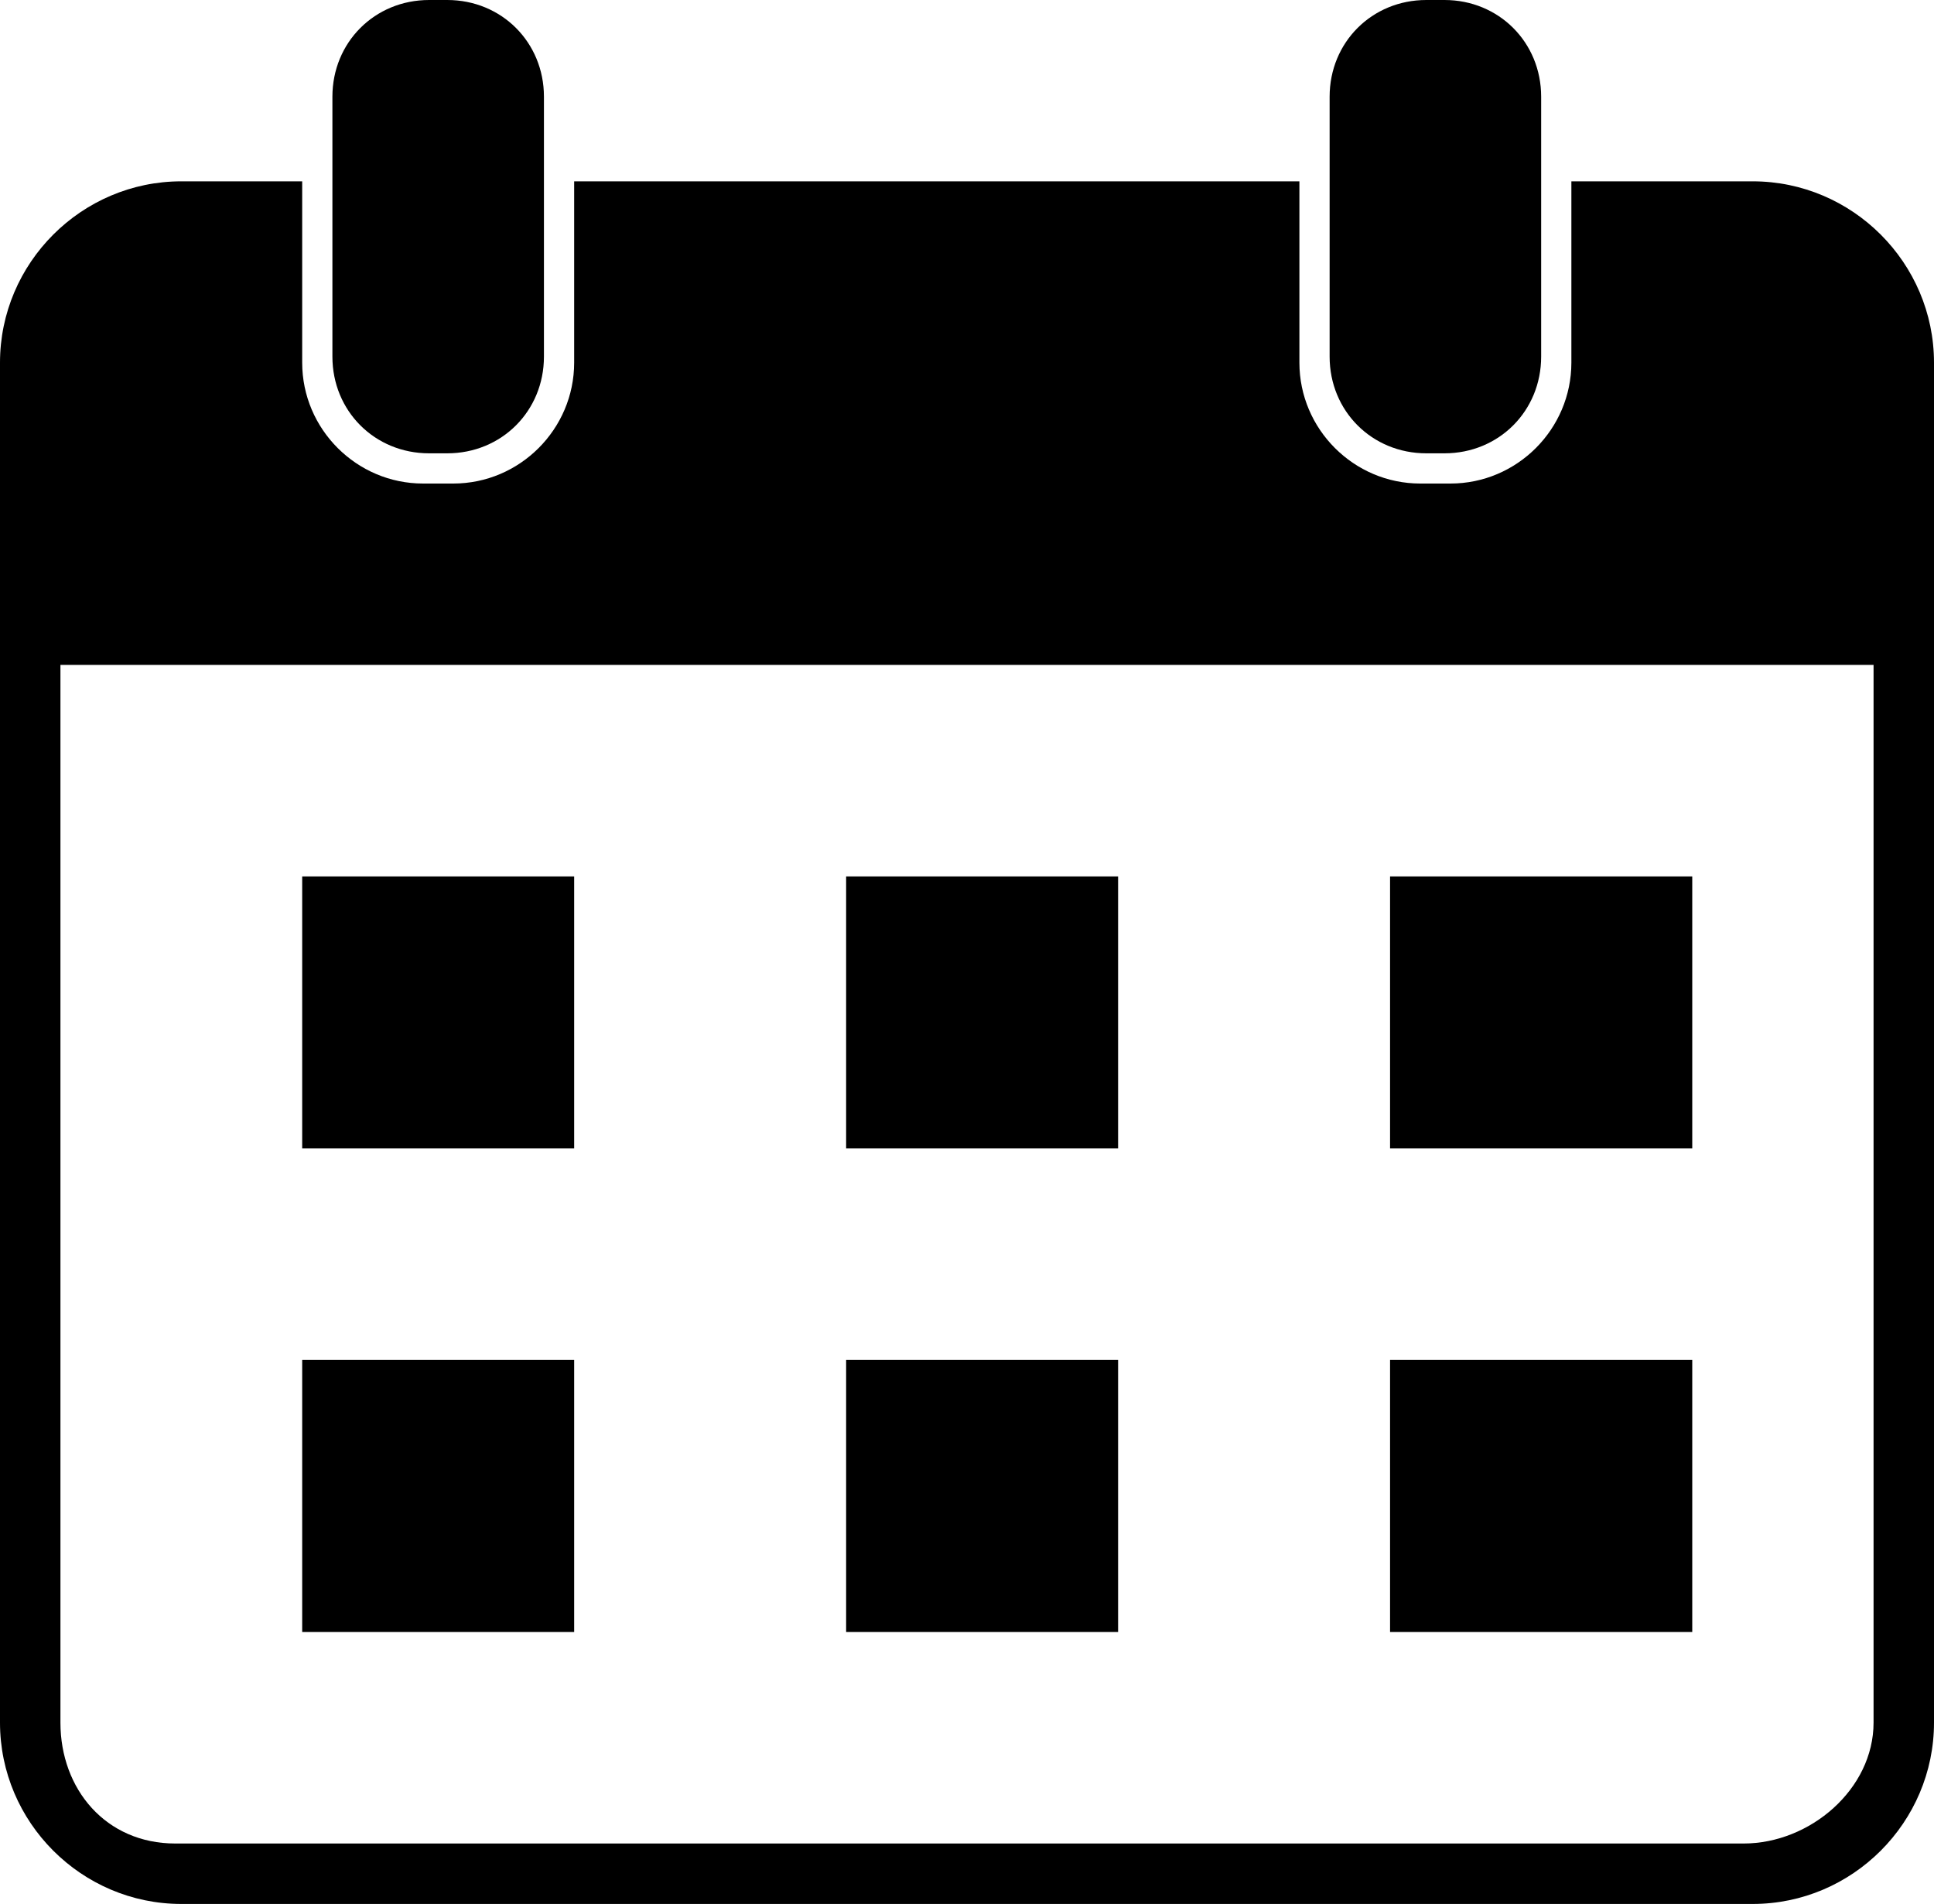
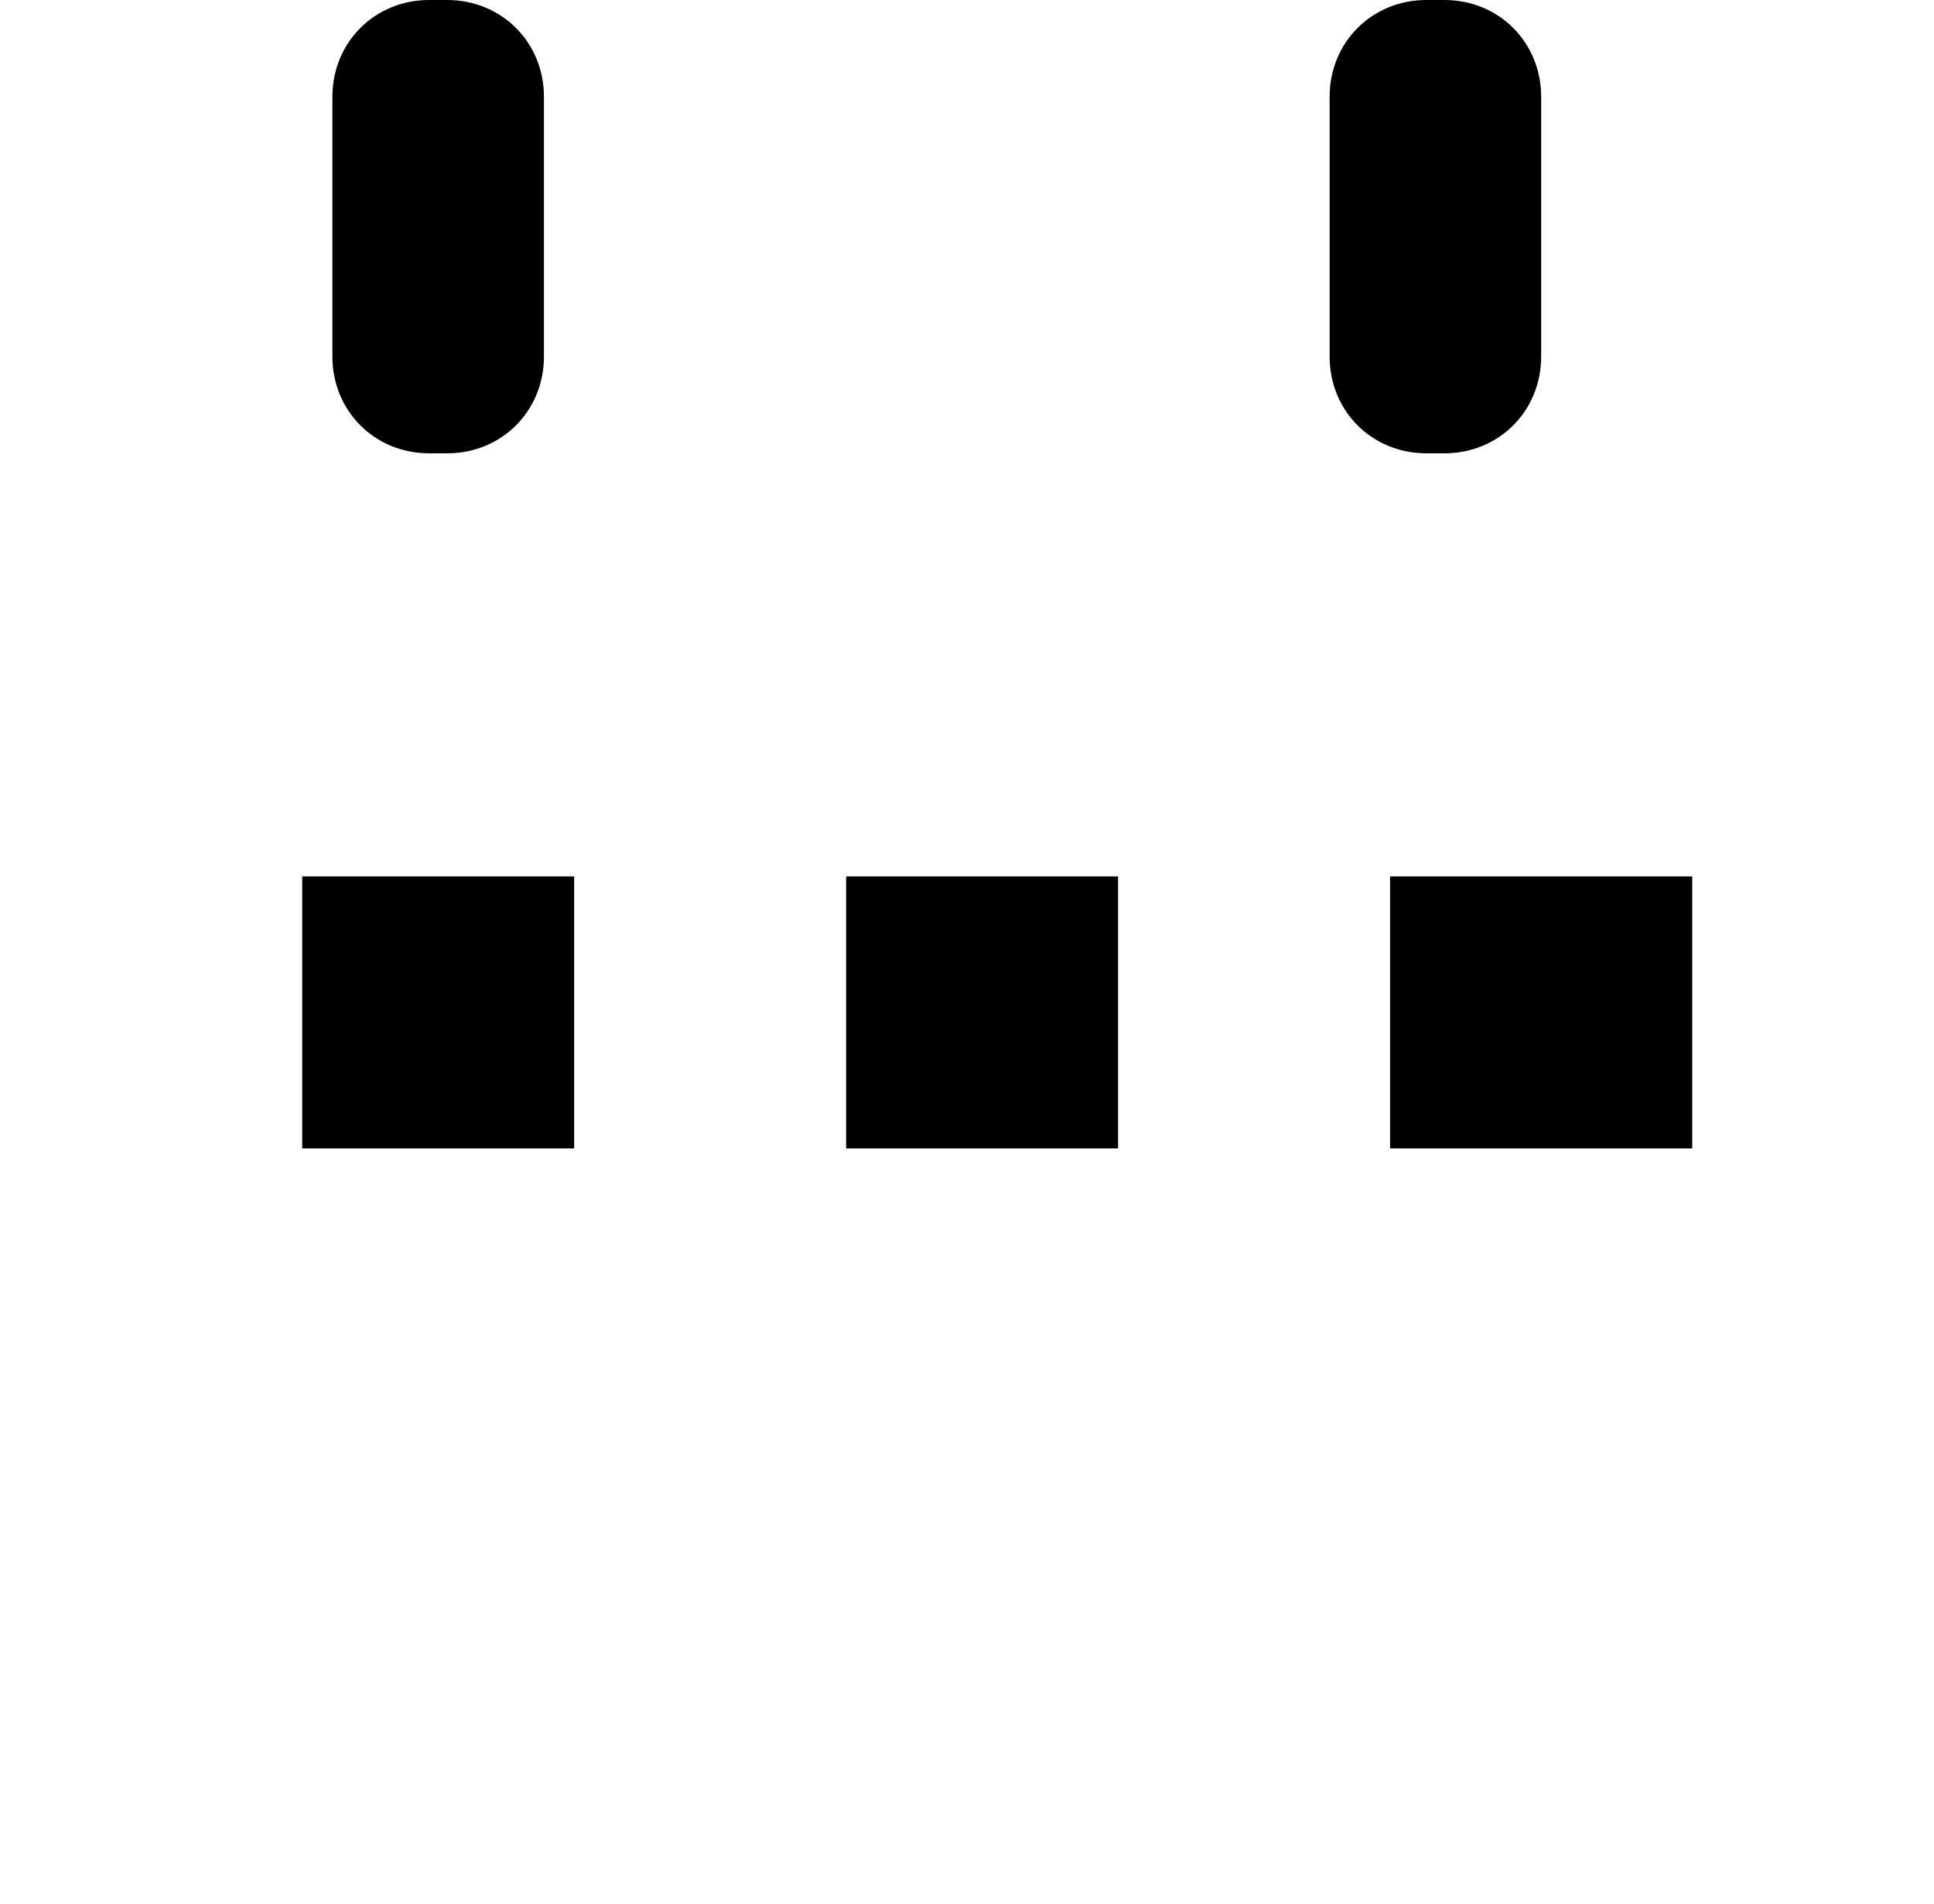
<svg xmlns="http://www.w3.org/2000/svg" viewBox="0 0 64 63">
  <switch>
    <g>
-       <path d="M58 6h-6v6c0 2.2-1.8 4-4 4h-1c-2.2 0-4-1.8-4-4V6H19v6c0 2.2-1.8 4-4 4h-1c-2.2 0-4-1.8-4-4V6H6c-3.3 0-6 2.7-6 6v45c0 3.3 2.7 6 6 6h52c3.3 0 6-2.7 6-6V12c0-3.3-2.7-6-6-6zm4 51c0 2.2-2.1 4-4.3 4H5.8C3.5 61 2 59.2 2 57V22h60v35z" />
      <path d="M14.2 15h.6c1.8 0 3.2-1.4 3.2-3.2V3.2C18 1.4 16.6 0 14.8 0h-.6C12.4 0 11 1.4 11 3.2v8.6c0 1.8 1.4 3.2 3.2 3.2zM47.2 15h.6c1.8 0 3.2-1.4 3.2-3.2V3.2C51 1.4 49.6 0 47.8 0h-.6C45.4 0 44 1.4 44 3.2v8.6c0 1.8 1.4 3.2 3.2 3.2z" />
      <g>
        <path d="M10 29h9v9h-9zM28 29h9v9h-9zM46 29h10v9H46z" />
      </g>
      <g>
-         <path d="M10 45h9v9h-9zM28 45h9v9h-9zM46 45h10v9H46z" />
-       </g>
+         </g>
    </g>
  </switch>
</svg>